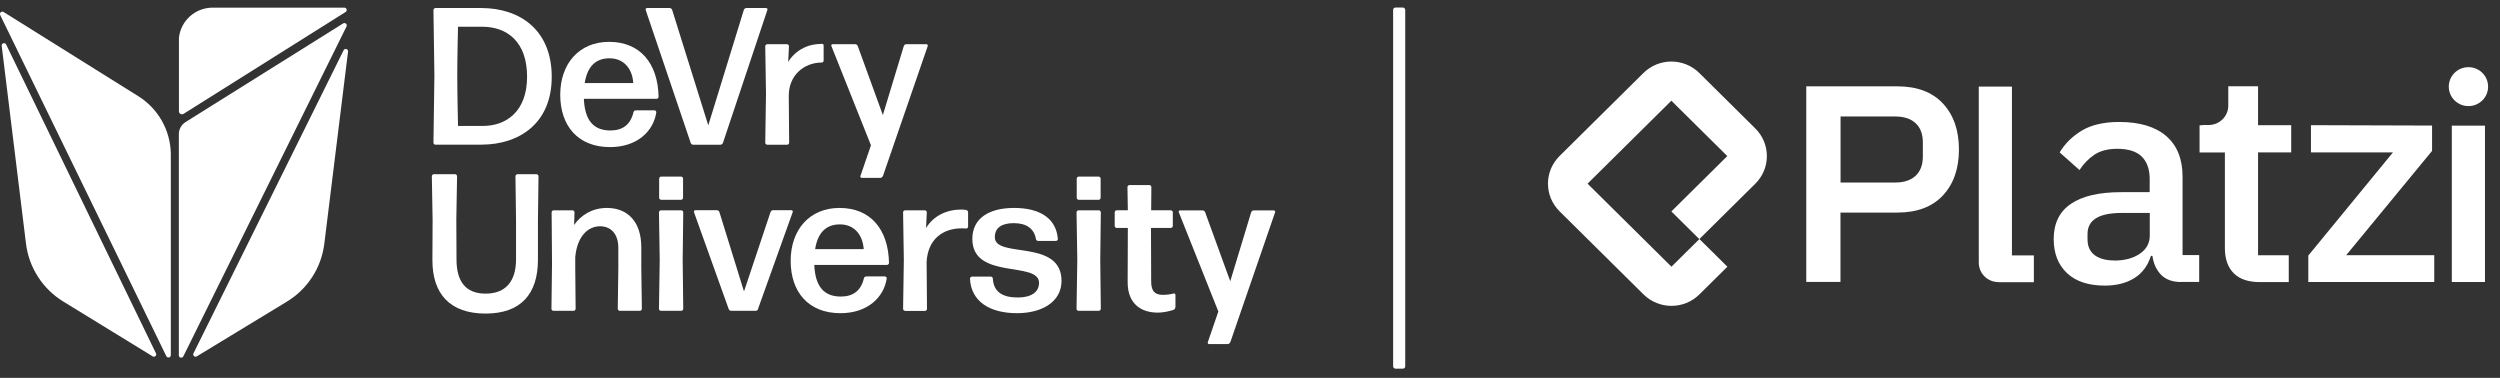
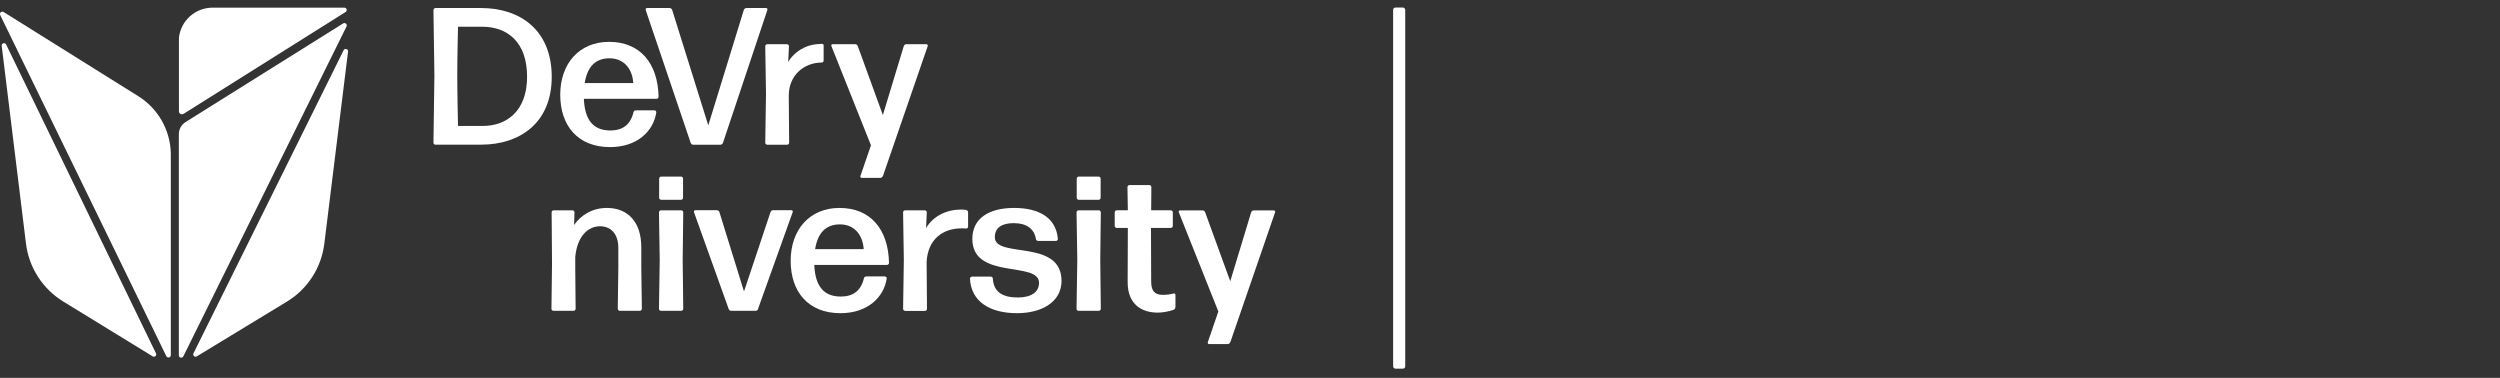
<svg xmlns="http://www.w3.org/2000/svg" viewBox="0 0 264.62 40">
  <rect x="0" y="0" width="264.62" height="40" fill="#333333" stroke="none" />
  <defs>
    <style>
      .cls-1 {
        fill: none;
      }

      .cls-2 {
        fill-rule: evenodd;
      }

      .cls-2, .cls-3 {
        fill: #fff;
      }

      .cls-4 {
        clip-path: url(#clippath);
      }
    </style>
    <clipPath id="clippath">
-       <rect class="cls-1" x="163.85" y="2.5" width="100.09" height="34.81" />
-     </clipPath>
+       </clipPath>
  </defs>
  <g id="Capa_2" data-name="Capa 2">
    <g>
      <rect class="cls-3" x="147.46" y=".8" width="1.28" height="38.22" rx=".24" ry=".24" />
      <g>
        <g>
          <path class="cls-3" d="M46.09,15.32c-.1,0-.21-.1-.21-.21l.1-7.11-.1-6.94c0-.1.1-.21.21-.21h4.83c4.15,0,7.48,2.35,7.48,7.29s-3.47,7.17-7.44,7.17h-4.87ZM48.48,13.33h2.64c2.44,0,4.67-1.51,4.67-5.21s-2.11-5.29-4.75-5.29h-2.56s-.08,3.2-.08,5.1.08,5.37.08,5.39Z" />
          <path class="cls-3" d="M69.28,11.68c.1,0,.19.1.19.21-.31,2.02-2.04,3.68-4.9,3.68-3.43,0-5.27-2.29-5.27-5.54s1.96-5.6,5.18-5.6,5.16,2.21,5.23,5.82c0,.1-.1.21-.21.21h-7.7c.1,2.27,1.01,3.35,2.81,3.35,1.3,0,2.13-.62,2.44-1.92.02-.12.12-.21.25-.21h1.98ZM64.51,6.17c-1.49,0-2.35.91-2.62,2.62h5.14c-.08-1.38-.89-2.62-2.52-2.62Z" />
          <path class="cls-3" d="M76.52,15.13c-.04.1-.14.19-.27.19h-2.87c-.12,0-.23-.08-.27-.19l-4.77-14.09c-.02-.08.04-.19.14-.19h2.4c.12,0,.23.08.27.21l3.82,12.21,3.76-12.21c.04-.12.14-.21.27-.21h2.09c.1,0,.17.1.14.19l-4.71,14.09Z" />
          <path class="cls-3" d="M93.44,18.64c-.04.1-.14.19-.27.19h-1.96c-.1,0-.17-.1-.14-.19l1.12-3.26-4.19-10.51c-.04-.08.02-.19.12-.19h2.4c.12,0,.23.08.27.19l2.66,7.31,2.21-7.29c.04-.12.14-.21.27-.21h2.13c.1,0,.17.1.14.19l-4.75,13.78Z" />
-           <path class="cls-3" d="M51.39,33.19c-3.72,0-5.64-2.04-5.62-5.7l.02-4.19-.08-4.65c0-.1.1-.21.21-.21h2.25c.1,0,.21.1.21.21l-.08,4.59.02,4.23c0,2.25.91,3.61,3.08,3.61s3.22-1.36,3.22-3.61v-4.17l-.06-4.65c0-.1.1-.21.21-.21h2.02c.1,0,.21.1.21.21l-.06,4.65v4.19c0,3.66-1.84,5.7-5.54,5.7Z" />
          <path class="cls-3" d="M58.58,32.9c-.1,0-.21-.1-.21-.21l.06-4.79-.04-5.43c0-.1.1-.21.21-.21h2c.1,0,.21.1.21.21l-.04,1.34c.68-.99,1.88-1.8,3.47-1.8,2.23,0,3.64,1.49,3.64,4.17v2.19l.06,4.32c0,.1-.1.21-.21.21h-2.13c-.1,0-.21-.1-.21-.21l.06-4.32v-2.13c0-1.51-.81-2.29-1.94-2.29-1.26,0-2.42,1.05-2.62,3.26v1.16l.04,4.32c0,.1-.1.21-.21.21h-2.15Z" />
          <path class="cls-3" d="M69.96,32.9c-.1,0-.21-.1-.21-.21l.08-5.18-.08-5.04c0-.1.1-.21.21-.21h2.15c.1,0,.21.1.21.21l-.06,5.04.06,5.18c0,.1-.1.21-.21.21h-2.15ZM69.98,21.15c-.1,0-.21-.1-.21-.21v-2.04c0-.1.1-.21.21-.21h2.11c.1,0,.21.1.21.21v2.04c0,.1-.1.21-.21.21h-2.11Z" />
          <path class="cls-3" d="M80.25,32.71c-.04.1-.14.19-.27.19h-2.58c-.12,0-.23-.08-.27-.19l-3.68-10.27c-.02-.08.04-.19.14-.19h2.29c.12,0,.23.08.27.21l2.6,8.39,2.81-8.41c.04-.1.14-.19.27-.19h1.94c.1,0,.17.1.14.19l-3.68,10.27Z" />
          <path class="cls-3" d="M93.67,29.26c.1,0,.19.1.19.21-.31,2.02-2.04,3.68-4.9,3.68-3.43,0-5.27-2.29-5.27-5.54s1.96-5.6,5.18-5.6,5.16,2.21,5.23,5.82c0,.1-.1.21-.21.21h-7.7c.1,2.27,1.01,3.35,2.81,3.35,1.3,0,2.13-.62,2.44-1.92.02-.12.12-.21.25-.21h1.98ZM88.9,23.75c-1.49,0-2.35.91-2.62,2.62h5.14c-.08-1.38-.89-2.62-2.52-2.62Z" />
          <path class="cls-3" d="M95.8,32.9c-.1,0-.21-.1-.21-.21l.08-5.16-.08-5.06c0-.1.1-.21.21-.21h2.09c.1,0,.21.1.21.21l-.08,1.67c.78-1.3,2.19-1.96,3.72-1.96.17,0,.35.02.52.04.1.02.21.12.21.25v1.53c0,.1-.1.19-.21.19-.14-.02-.31-.02-.48-.02-2,0-3.57,1.16-3.7,3.55l.04,4.98c0,.1-.1.21-.21.21h-2.11Z" />
          <path class="cls-3" d="M107.65,33.15c-2.91,0-4.87-1.26-4.98-3.66,0-.1.1-.21.21-.21h2c.1,0,.21.08.21.21.08,1.38.99,2,2.64,2,1.4,0,2.25-.56,2.25-1.55,0-2.35-7.06-.27-7.06-4.65,0-2.15,1.71-3.28,4.42-3.28s4.46,1.09,4.63,3.28c.02.1-.08.21-.19.21h-1.9c-.12,0-.21-.08-.23-.21-.19-1.07-.97-1.67-2.35-1.67-1.22,0-2,.45-2,1.49,0,2.29,7.06.12,7.06,4.63,0,2.17-2.02,3.41-4.71,3.41Z" />
          <path class="cls-3" d="M114.16,32.9c-.1,0-.21-.1-.21-.21l.08-5.18-.08-5.04c0-.1.1-.21.21-.21h2.15c.1,0,.21.1.21.21l-.06,5.04.06,5.18c0,.1-.1.21-.21.21h-2.15ZM114.18,21.15c-.1,0-.21-.1-.21-.21v-2.04c0-.1.1-.21.21-.21h2.11c.1,0,.21.1.21.21v2.04c0,.1-.1.21-.21.21h-2.11Z" />
          <path class="cls-3" d="M124.4,32.53c0,.12-.08.23-.19.27-.52.17-1.12.29-1.67.29-1.67,0-3.18-.85-3.18-3.22l.02-5.74h-1.18c-.1,0-.21-.1-.21-.21v-1.45c0-.1.1-.21.21-.21h1.18l-.04-2.46c0-.1.1-.21.21-.21h2.11c.1,0,.21.1.21.21l-.02,2.46h2.08c.1,0,.21.1.21.21v1.45c0,.1-.1.21-.21.21h-2.1l.02,5.68c0,1.07.45,1.4,1.24,1.4.43,0,.83-.06,1.12-.14.1-.04.21.04.21.14v1.32Z" />
          <path class="cls-3" d="M130.21,36.23c-.04.1-.14.19-.27.19h-1.96c-.1,0-.17-.1-.14-.19l1.12-3.26-4.19-10.51c-.04-.08.02-.19.12-.19h2.4c.12,0,.23.08.27.19l2.66,7.31,2.21-7.29c.04-.12.14-.21.27-.21h2.13c.1,0,.17.1.14.19l-4.75,13.78Z" />
          <path class="cls-3" d="M87.18,6.41v-1.6c0-.1-.08-.18-.18-.17-.76.02-1.29.15-1.63.29-.8.32-1.48.86-1.94,1.63l.08-1.67c0-.1-.1-.21-.21-.21h-2.09c-.1,0-.21.1-.21.21l.08,5.06-.08,5.16c0,.1.1.21.21.21h2.11c.1,0,.21-.1.21-.21l-.04-4.98c0-2.2,1.65-3.51,3.49-3.51.11,0,.2-.1.2-.21Z" />
        </g>
        <g>
          <path class="cls-3" d="M17.61,37.7c.12.24.47.16.47-.11v-21.39c-.07-2.45-1.35-4.71-3.43-6.01L.38,1.27c-.21-.13-.47.1-.36.32l17.59,36.12Z" />
          <path class="cls-3" d="M.65,4.71c-.12-.25-.51-.14-.47.14l2.57,20.93c.31,2.55,1.78,4.82,3.97,6.15l9.44,5.79c.21.13.46-.1.35-.32L.65,4.71Z" />
          <path class="cls-3" d="M30.36,31.93c2.2-1.33,3.66-3.6,3.97-6.15l2.51-20.32c.03-.28-.35-.39-.47-.14l-15.89,32.08c-.11.22.14.45.35.32l9.53-5.79Z" />
          <path class="cls-3" d="M36.58,1.27c.21-.13.12-.46-.13-.46h-13.95c-1.85,0-3.37,1.4-3.56,3.19v7.78c0,.25.27.4.49.27L36.58,1.27Z" />
          <path class="cls-3" d="M19.41,37.71c2.57-5.19,14.91-30.14,17.27-34.91.11-.23-.14-.45-.36-.32l-16.68,10.44c-.44.28-.71.76-.71,1.28,0,3.77,0,19.21,0,23.41,0,.26.35.35.47.11Z" />
        </g>
      </g>
    </g>
  </g>
  <g id="Capa_1" data-name="Capa 1">
    <g class="cls-4">
      <g>
        <path class="cls-3" d="M191.19,29.85V9.14h9.64c2.08,0,3.69.6,4.82,1.81,1.13,1.21,1.7,2.84,1.7,4.87s-.57,3.66-1.7,4.87-2.75,1.81-4.82,1.81h-6.02v7.34h-3.63.01ZM194.82,19.32h5.78c.92,0,1.64-.23,2.16-.71.51-.48.77-1.15.77-2.03v-1.51c0-.88-.26-1.57-.77-2.03-.51-.48-1.23-.71-2.16-.71h-5.78v7h0Z" />
-         <path class="cls-3" d="M230.86,29.85c-.92,0-1.62-.26-2.13-.78-.49-.52-.79-1.18-.9-1.99h-.16c-.32,1.04-.91,1.83-1.76,2.36-.85.53-1.89.79-3.12.79-1.73,0-3.07-.44-4.01-1.33-.94-.89-1.4-2.09-1.4-3.6,0-1.65.61-2.9,1.82-3.72,1.21-.83,2.98-1.24,5.32-1.24h3.02v-1.4c0-1.02-.28-1.8-.83-2.36-.56-.55-1.42-.83-2.61-.83-.98,0-1.79.21-2.42.63-.62.42-1.14.96-1.57,1.62l-2.1-1.87c.56-.93,1.34-1.7,2.35-2.31,1-.6,2.33-.91,3.95-.91,2.17,0,3.83.5,4.98,1.49s1.73,2.43,1.73,4.3v8.3h1.76v2.84h-1.97.02ZM223.79,27.58c1.09,0,2-.24,2.7-.72.71-.48,1.06-1.12,1.06-1.93v-2.39h-2.96c-2.43,0-3.63.74-3.63,2.23v.57c0,.74.26,1.3.76,1.67.5.37,1.2.56,2.07.56Z" />
+         <path class="cls-3" d="M230.86,29.85c-.92,0-1.62-.26-2.13-.78-.49-.52-.79-1.18-.9-1.99h-.16c-.32,1.04-.91,1.83-1.76,2.36-.85.53-1.89.79-3.12.79-1.73,0-3.07-.44-4.01-1.33-.94-.89-1.4-2.09-1.4-3.6,0-1.65.61-2.9,1.82-3.72,1.21-.83,2.98-1.24,5.32-1.24h3.02v-1.4c0-1.02-.28-1.8-.83-2.36-.56-.55-1.42-.83-2.61-.83-.98,0-1.79.21-2.42.63-.62.42-1.14.96-1.57,1.62l-2.1-1.87c.56-.93,1.34-1.7,2.35-2.31,1-.6,2.33-.91,3.95-.91,2.17,0,3.83.5,4.98,1.49s1.73,2.43,1.73,4.3v8.3h1.76v2.84h-1.97.02ZM223.79,27.58c1.09,0,2-.24,2.7-.72.71-.48,1.06-1.12,1.06-1.93v-2.39c-2.43,0-3.63.74-3.63,2.23v.57c0,.74.26,1.3.76,1.67.5.37,1.2.56,2.07.56Z" />
        <path class="cls-3" d="M244.33,29.85v-2.8l8.96-10.92h-8.68v-2.88l12.82.04v2.68l-9.09,11.04h9.32v2.84h-13.34Z" />
        <path class="cls-3" d="M211.53,29.86c-1.15,0-2.08-.92-2.08-2.06V9.17h3.51v17.86h2.32v2.84h-3.74Z" />
        <path class="cls-3" d="M261.28,11.23c1.15,0,2.08-.92,2.08-2.06s-.93-2.06-2.08-2.06-2.08.92-2.08,2.06.93,2.06,2.08,2.06Z" />
        <path class="cls-3" d="M233.13,13.26h-.31v2.88h2.68v10.12c0,1.14.31,2.03.93,2.66.62.62,1.54.94,2.77.94h3.06v-2.84h-3.25v-10.89h3.51v-2.88h-3.51v-4.12h-3.15v2.05c0,1.13-.93,2.05-2.07,2.05h-.65Z" />
        <path class="cls-3" d="M259.52,13.3h3.51v16.55h-3.51V13.3Z" />
-         <path class="cls-2" d="M173.95,7.73l-8.87,8.78c-1.64,1.62-1.64,4.24,0,5.86l8.88,8.79c1.64,1.62,4.29,1.62,5.92,0l2.96-2.93-2.96-2.93-2.96,2.93-8.88-8.79,8.87-8.78,5.92,5.86-5.92,5.86,2.96,2.93,5.92-5.86c1.64-1.62,1.64-4.24,0-5.86l-5.92-5.86c-1.63-1.62-4.29-1.62-5.92,0Z" />
      </g>
    </g>
  </g>
</svg>